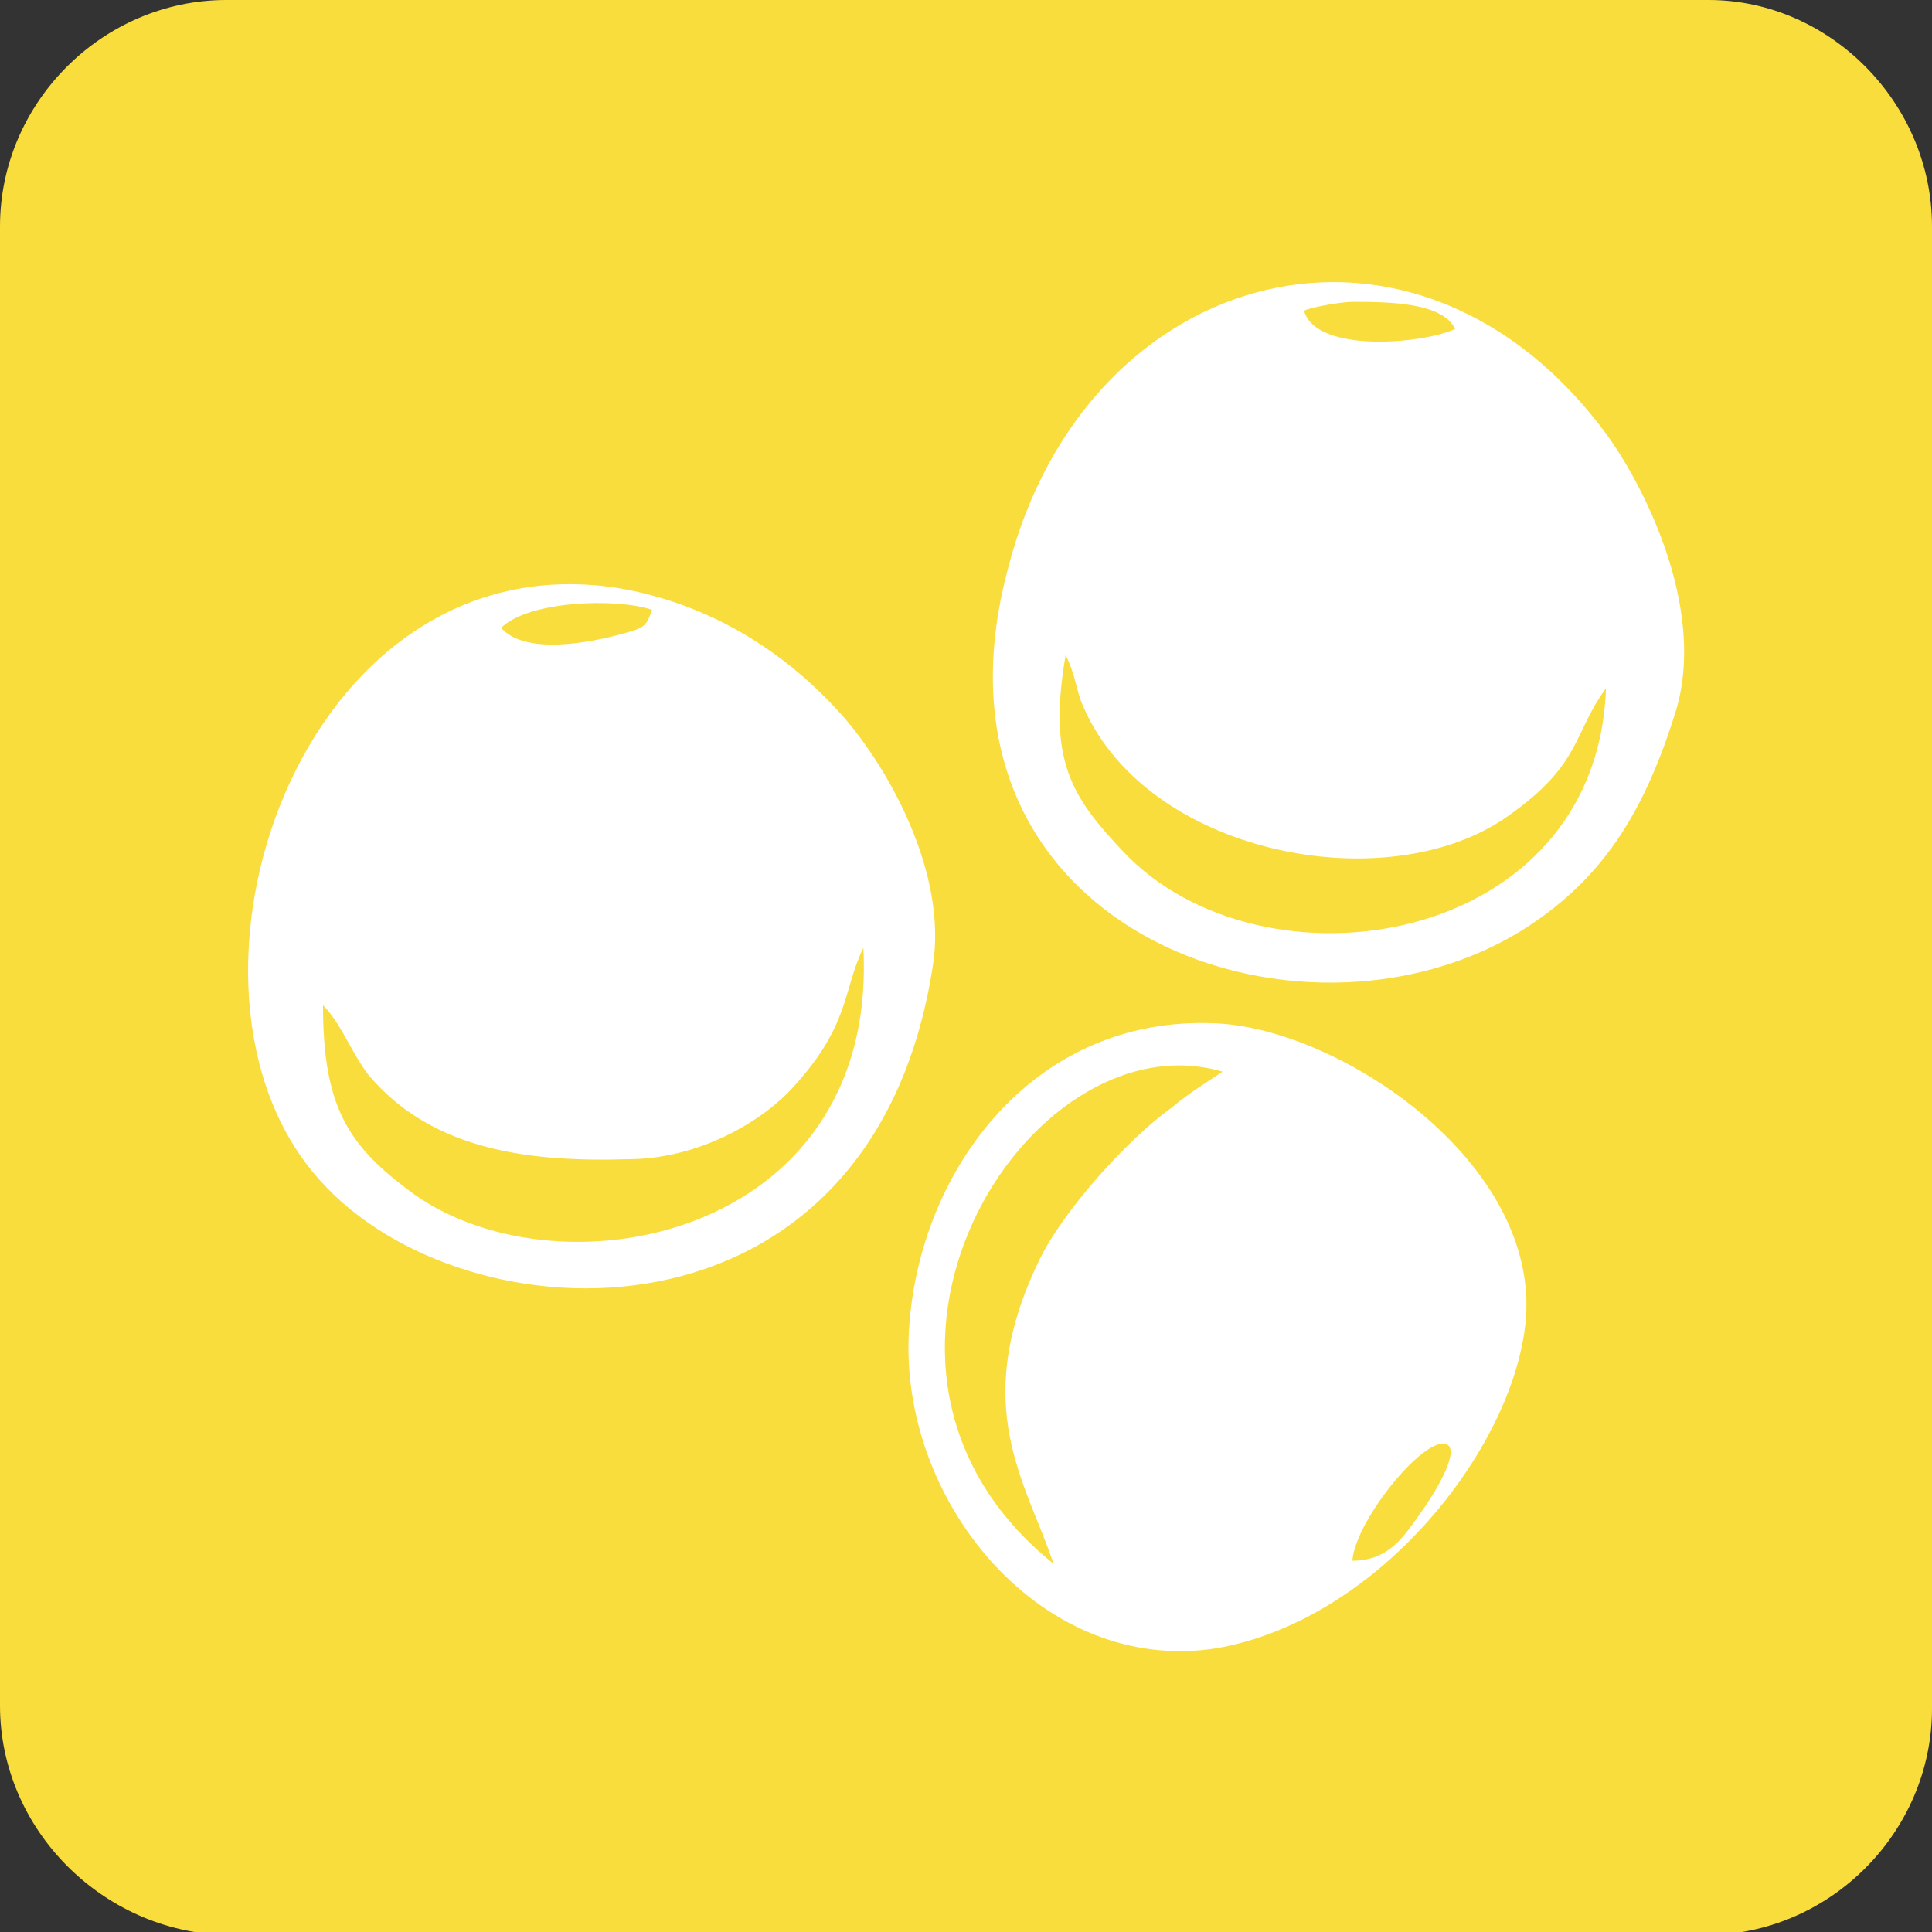
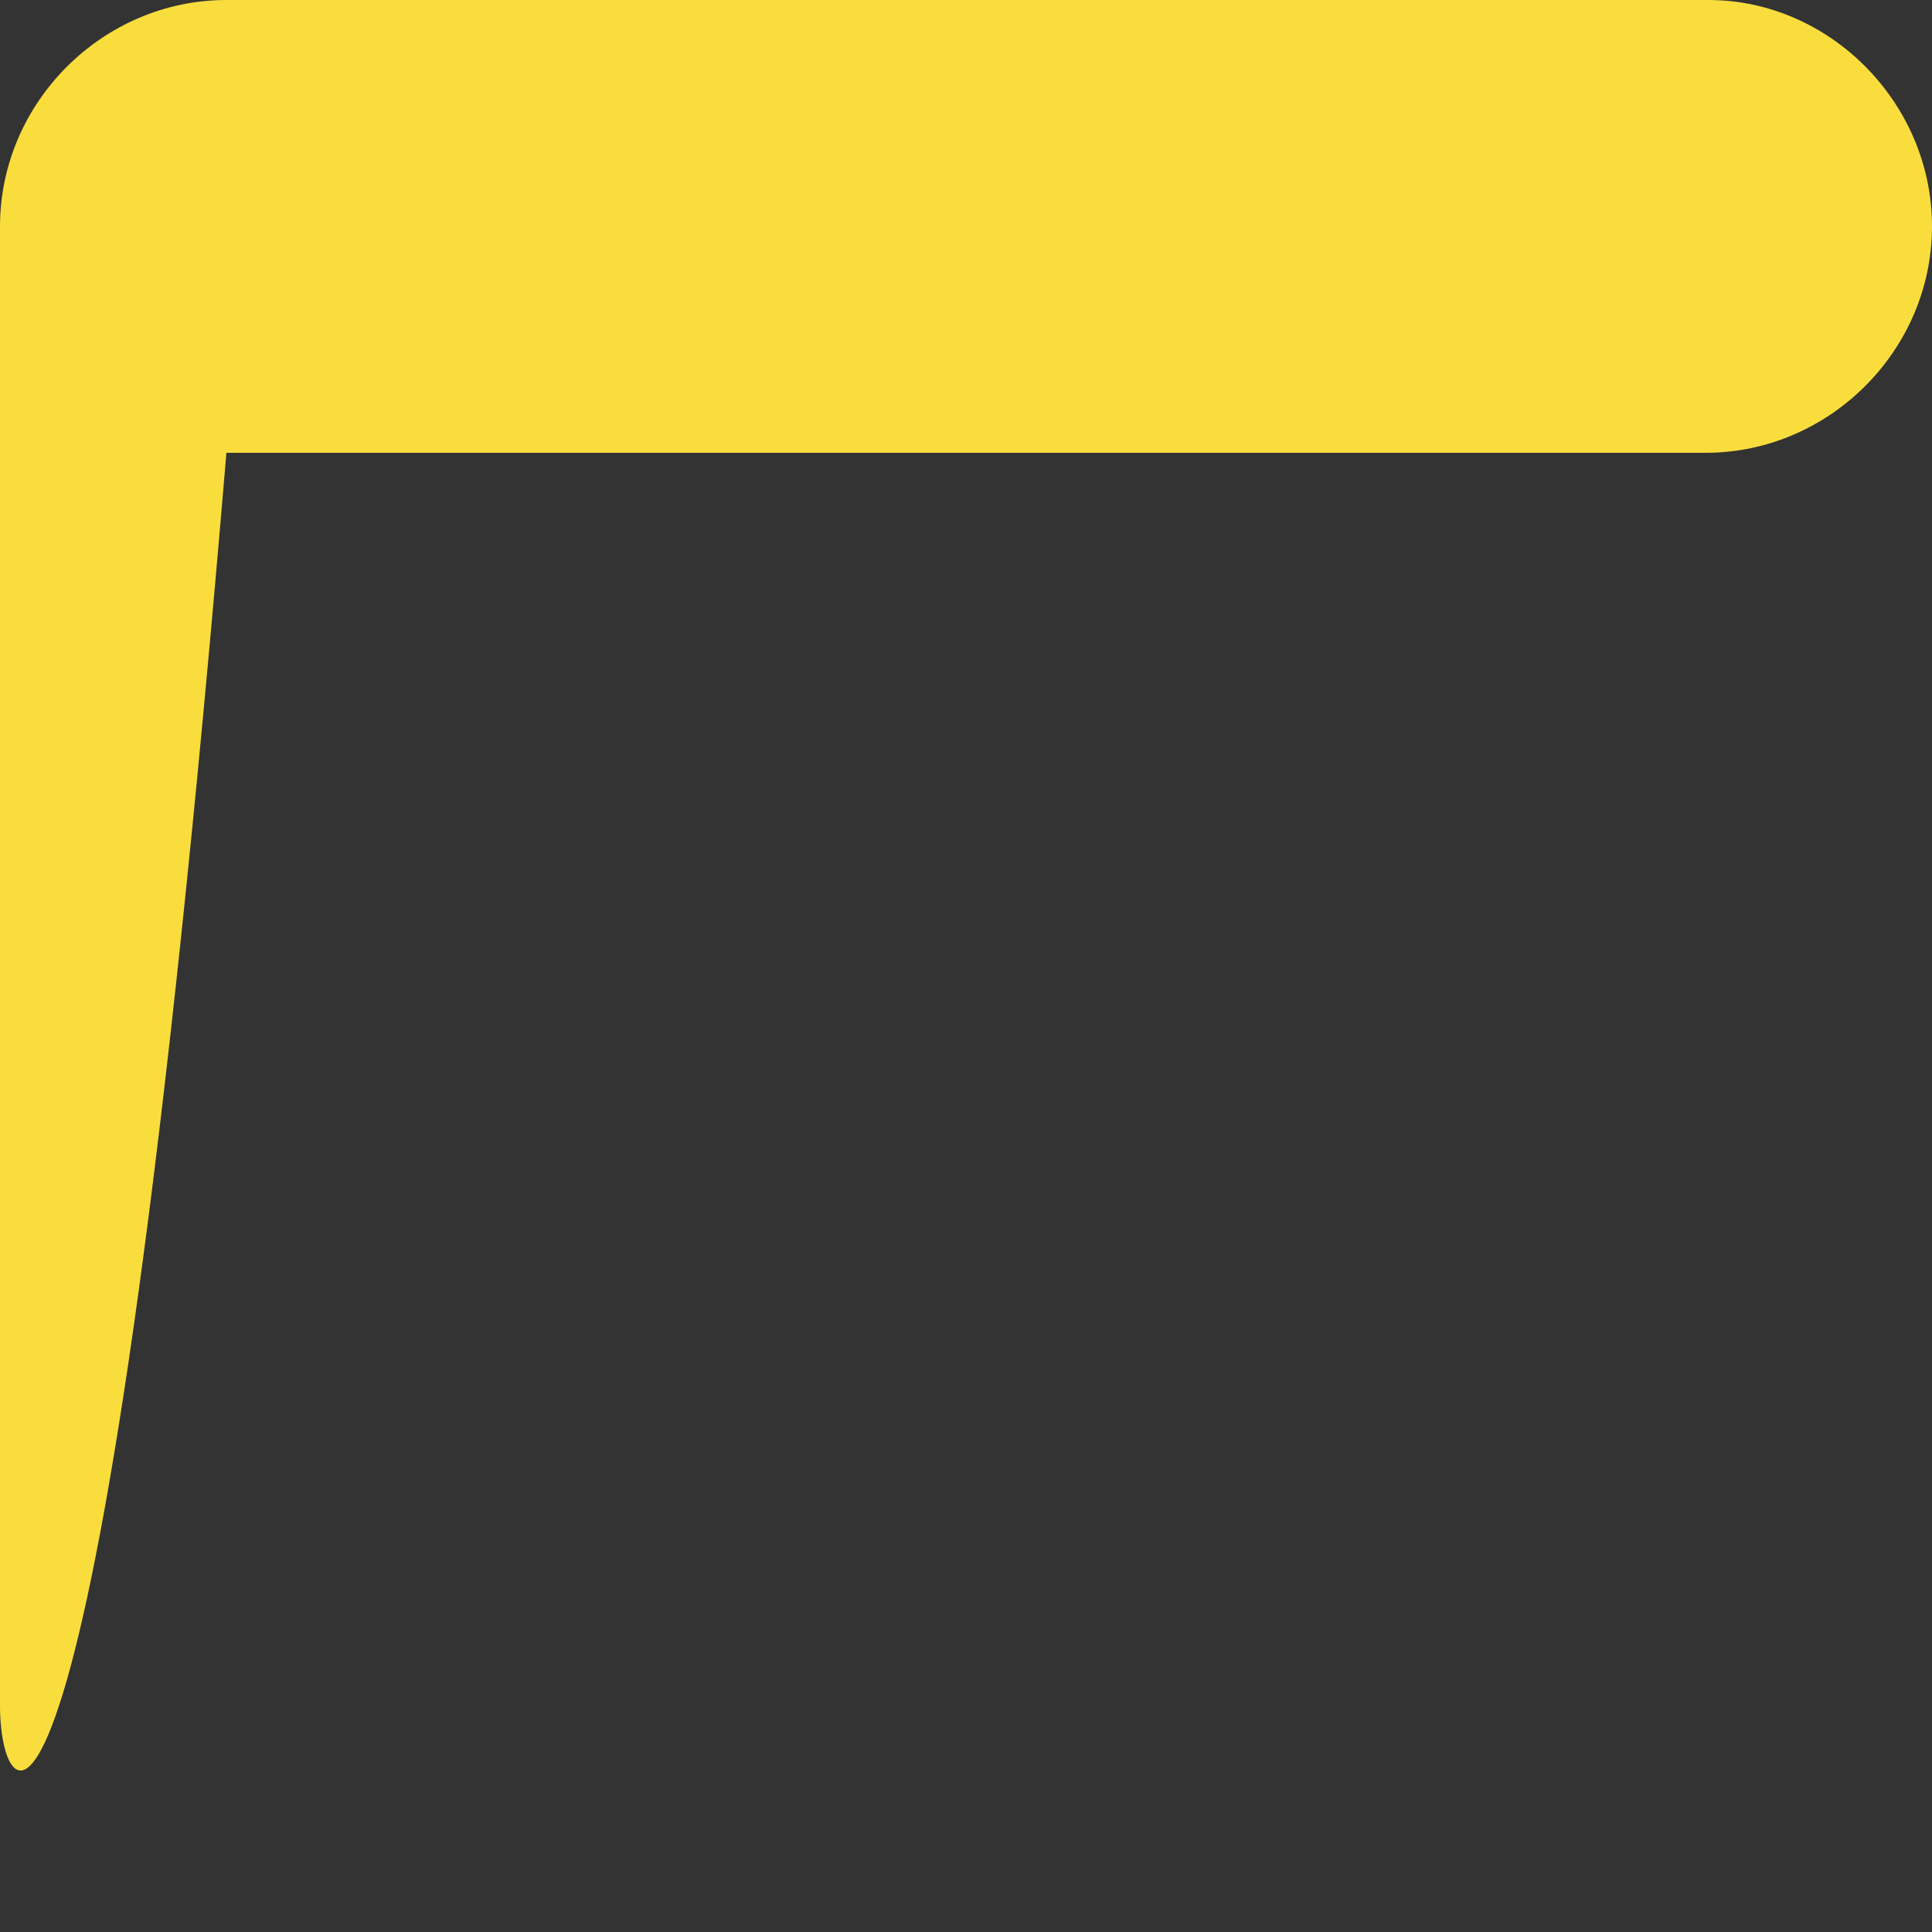
<svg xmlns="http://www.w3.org/2000/svg" version="1.1" id="Capa_1" x="0px" y="0px" width="64px" height="64px" viewBox="0 0 64 64" enable-background="new 0 0 64 64" xml:space="preserve">
  <rect x="0" y="0" width="64" height="64" fill="#333333" stroke="none" />
-   <path fill-rule="evenodd" clip-rule="evenodd" fill="#F9DD3D" d="M7.5,0h49.1C60.6,0,64,3.4,64,7.5v49.1c0,4.1-3.4,7.5-7.5,7.5H7.5  C3.4,64,0,60.6,0,56.5V7.5C0,3.4,3.4,0,7.5,0z" />
-   <path fill-rule="evenodd" clip-rule="evenodd" fill="#FFFFFF" d="M50.5,44.1c-0.6,4.2-5,9.6-10.2,10.5c-5.7,0.9-10.4-4.7-10.2-10.3  c0.2-5.3,4-10.7,10.2-10.4C44.5,34.1,51.3,38.7,50.5,44.1L50.5,44.1z M53.2,22.8c-1.1,1.5-0.8,2.5-3.2,4.2c-4,2.9-12.2,1.3-14.2-3.8  c-0.2-0.6-0.2-0.9-0.5-1.5c-0.6,3.5,0.2,4.7,1.9,6.5C41.8,33.1,52.9,31.4,53.2,22.8L53.2,22.8z M43.2,10.3c0.4,1.4,3.9,1.1,5,0.6  C47.8,10,45.9,10,44.8,10C44.4,10,43.3,10.2,43.2,10.3L43.2,10.3z M16.6,20.8c0.8,0.9,2.9,0.5,4,0.2c0.7-0.2,0.8-0.2,1-0.8  C20.4,19.8,17.5,19.9,16.6,20.8L16.6,20.8z M10.7,33.3c0,3.3,0.8,4.6,2.8,6.1c4.8,3.7,15.6,1.7,15.1-8c-0.7,1.4-0.4,2.6-2.5,4.8  c-1.1,1.1-3.1,2.2-5.3,2.2c-3.3,0.1-6.5-0.3-8.6-2.8C11.6,34.8,11.3,33.9,10.7,33.3L10.7,33.3z M34.9,51.8c-0.9-2.7-2.8-5.2-0.5-10  c0.8-1.7,3-4.1,4.4-5.1c0.6-0.5,1.1-0.8,1.7-1.2C34,33.6,26.8,45.3,34.9,51.8L34.9,51.8z M44.8,51.7c1.2,0,1.7-0.8,2.2-1.5  c0.3-0.4,1.3-1.9,1-2.3C47.4,47.3,44.9,50.3,44.8,51.7L44.8,51.7z M30.9,32c0.5-3.1-1.5-6.6-3-8.3c-1.6-1.8-4-3.6-7.3-4.2  c-10.7-1.8-15.7,13.3-10,19.6C15.4,44.5,28.9,45,30.9,32L30.9,32z M55.5,23.6c1-3.2-0.8-7.1-2.2-9.1C47,5.8,36,8.7,33.4,18.8  C30.1,31,43.6,35.6,50.9,30.5C53.2,28.9,54.5,26.8,55.5,23.6z" />
+   <path fill-rule="evenodd" clip-rule="evenodd" fill="#F9DD3D" d="M7.5,0h49.1C60.6,0,64,3.4,64,7.5c0,4.1-3.4,7.5-7.5,7.5H7.5  C3.4,64,0,60.6,0,56.5V7.5C0,3.4,3.4,0,7.5,0z" />
</svg>